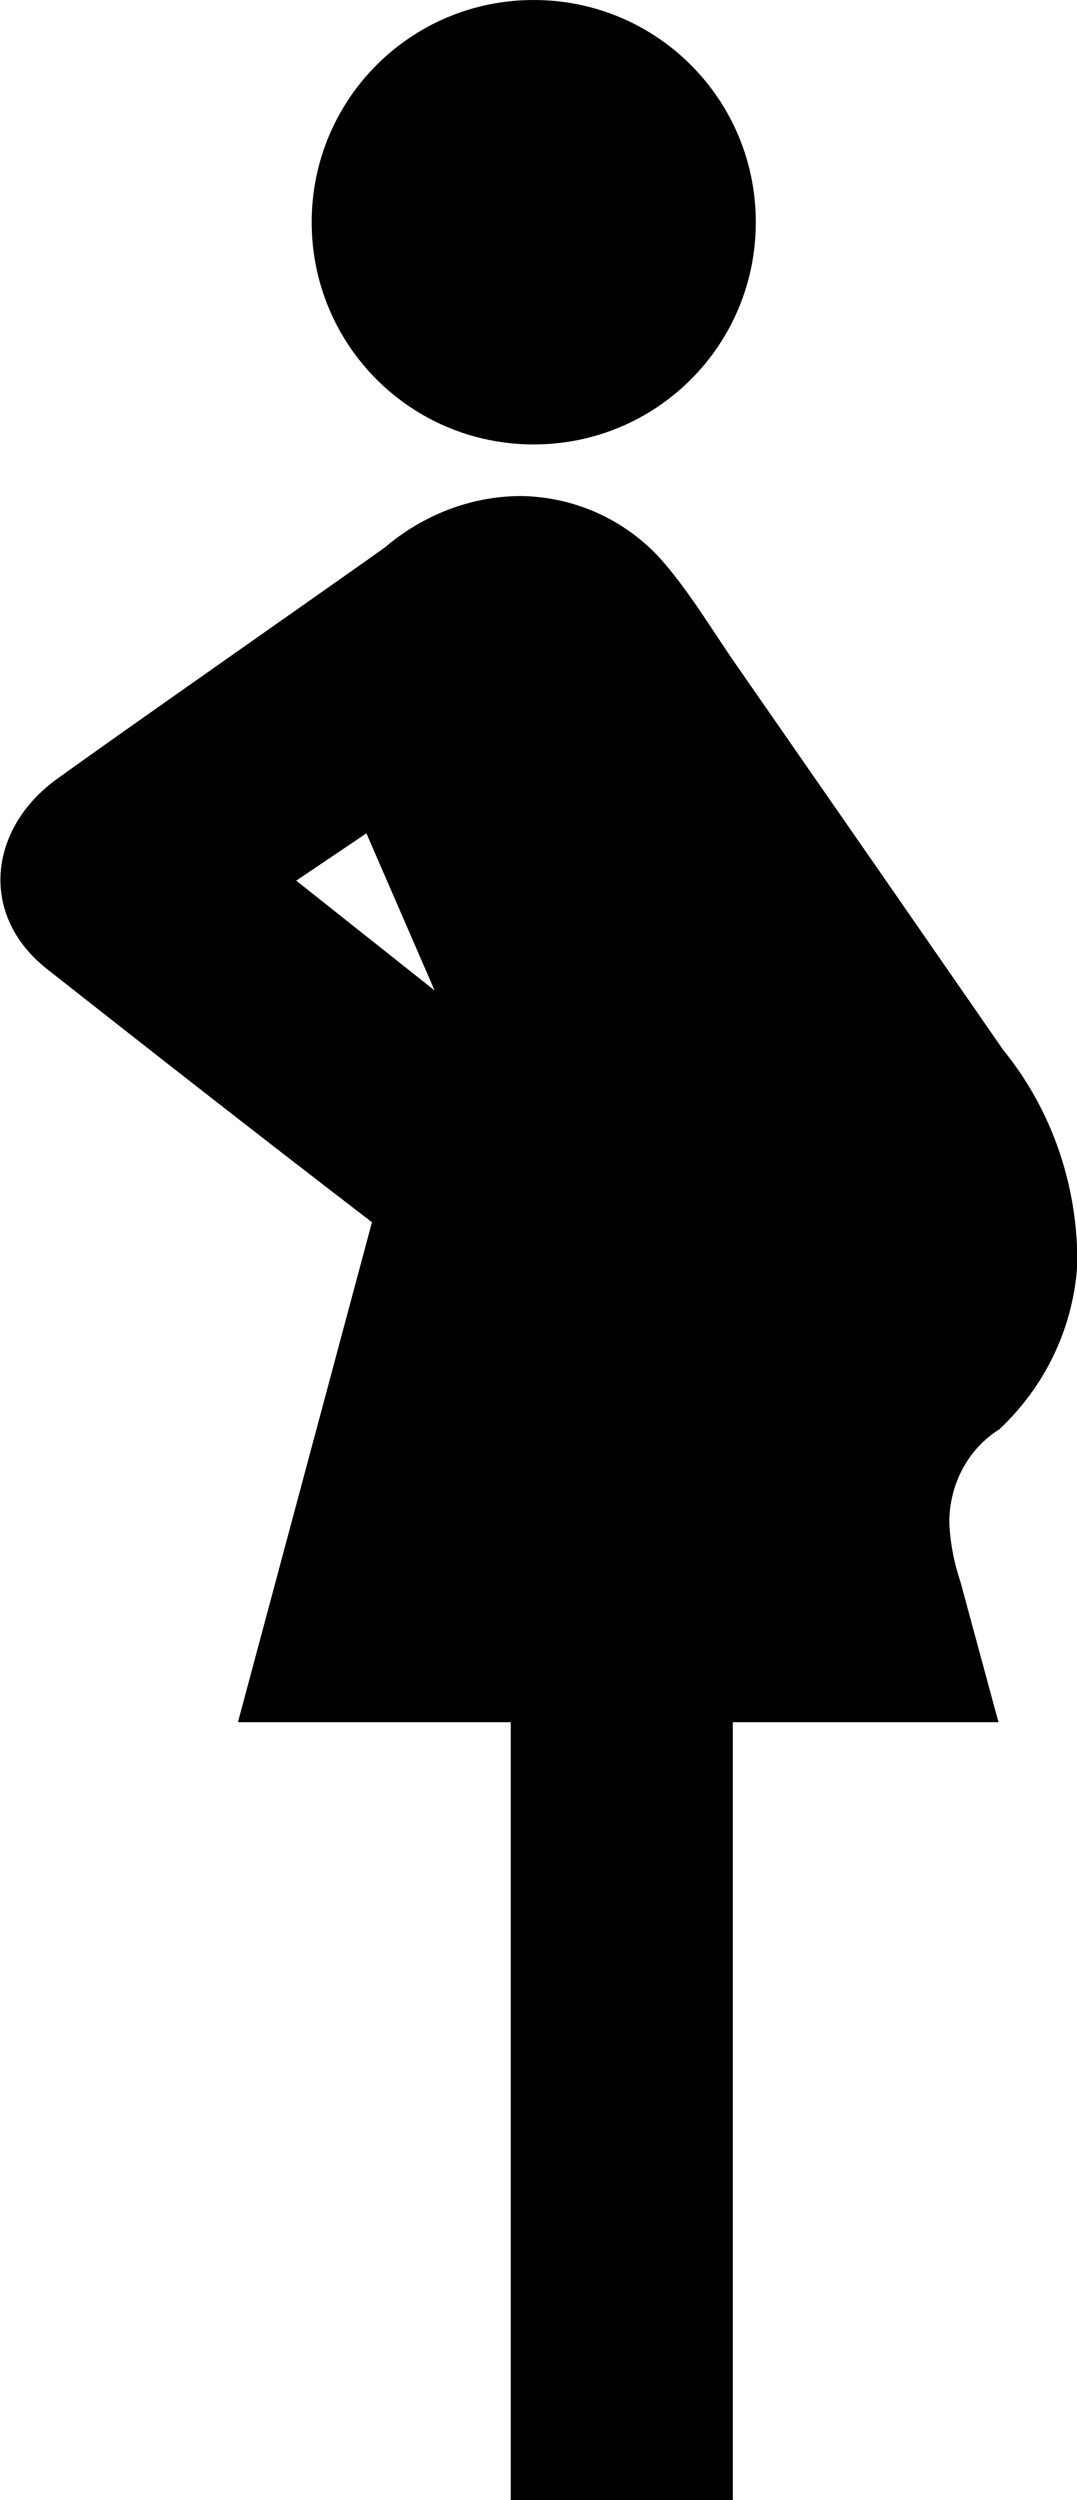
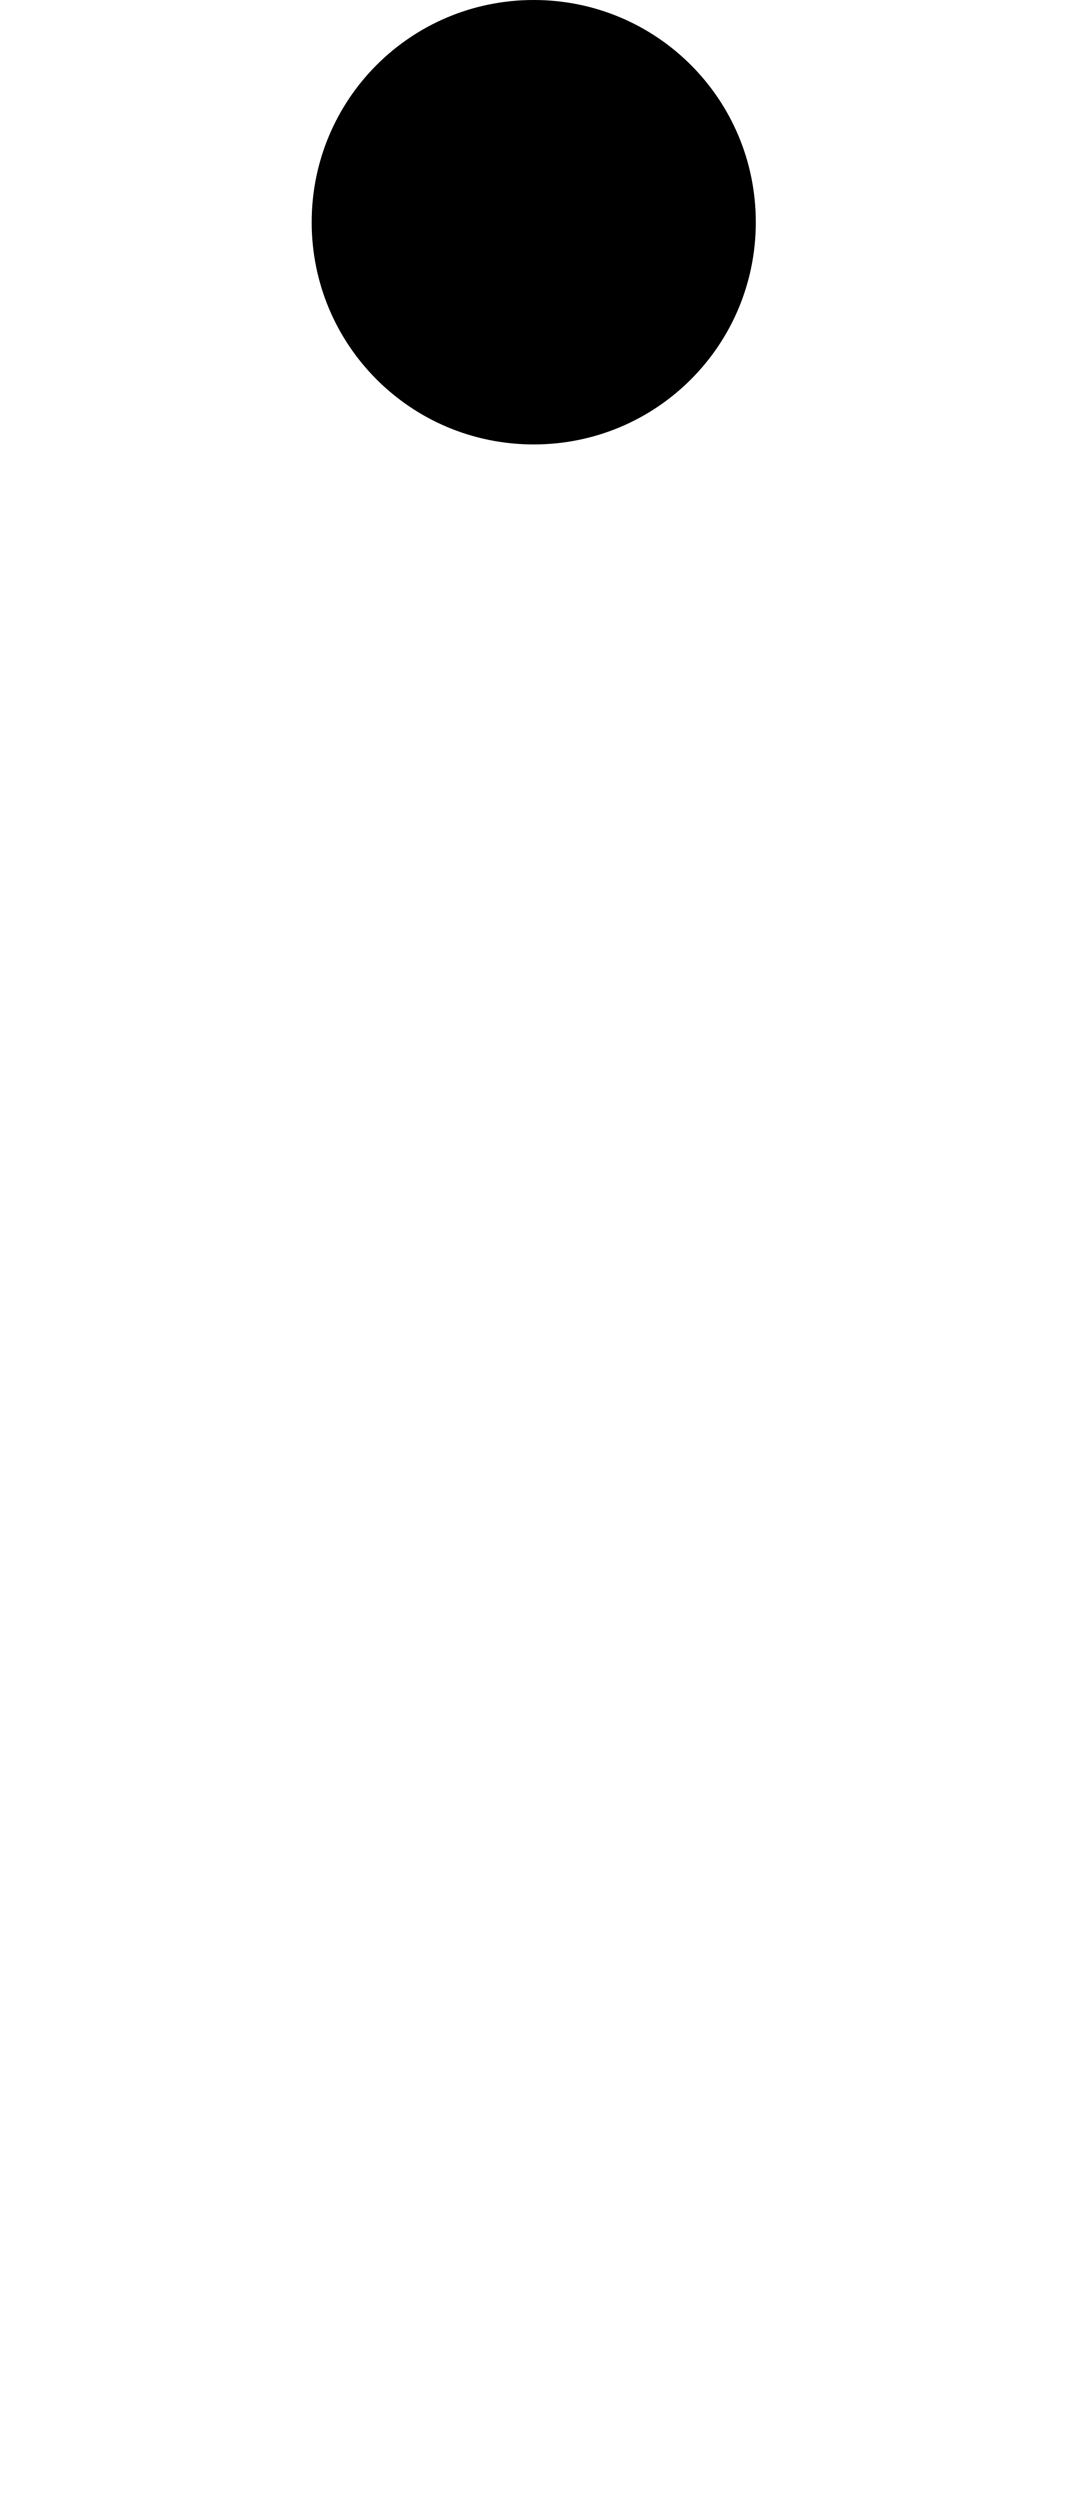
<svg xmlns="http://www.w3.org/2000/svg" id="Lager_1" version="1.1" viewBox="0 0 135.8 315">
-   <path d="M95.3,28c0,15.5-12.5,28-28,28s-28-12.5-28-28S51.8,0,67.3,0s28,12.5,28,28Z" />
-   <path d="M135.8,157c-.4-9-3.6-17.7-9.3-24.7l-15.8-22.8-17.5-25.2c-3.1-4.4-5.9-9.2-9.4-13.3-4.5-5.3-11.1-8.4-18.1-8.5-6.3,0-12.4,2.4-17.2,6.5-6.3,4.5-33.8,23.7-41.1,29-8.6,6-10.3,17-1.6,24,13.6,10.7,27.4,21.5,41.1,32l-16.9,63h34.4v98h28v-98h33.5l-4.8-17.7c-.8-2.4-1.3-4.9-1.4-7.5,0-4.7,2.3-9.2,6.3-11.7,6.4-6,10-14.3,9.9-23.1ZM37.3,111l8.9-6,8.6,19.8-17.4-13.8Z" />
+   <path d="M95.3,28c0,15.5-12.5,28-28,28s-28-12.5-28-28S51.8,0,67.3,0s28,12.5,28,28" />
</svg>